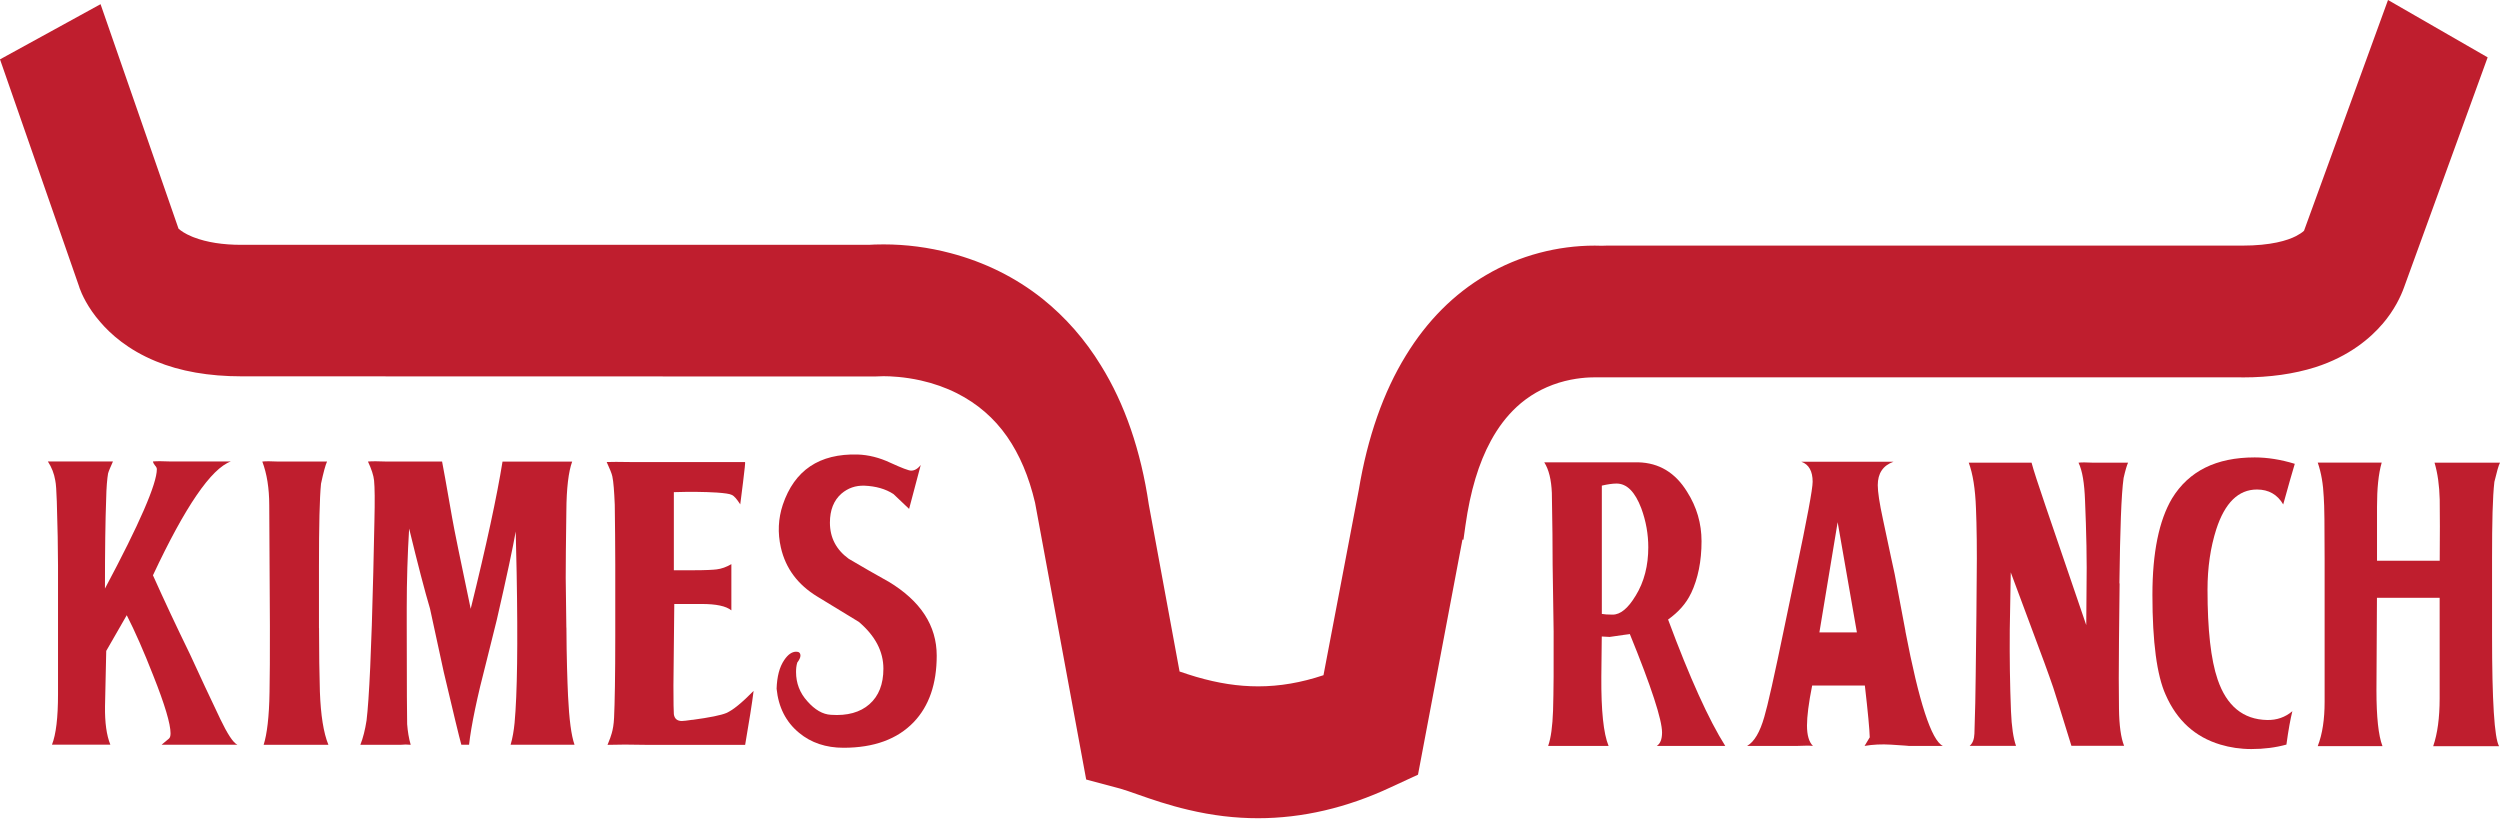
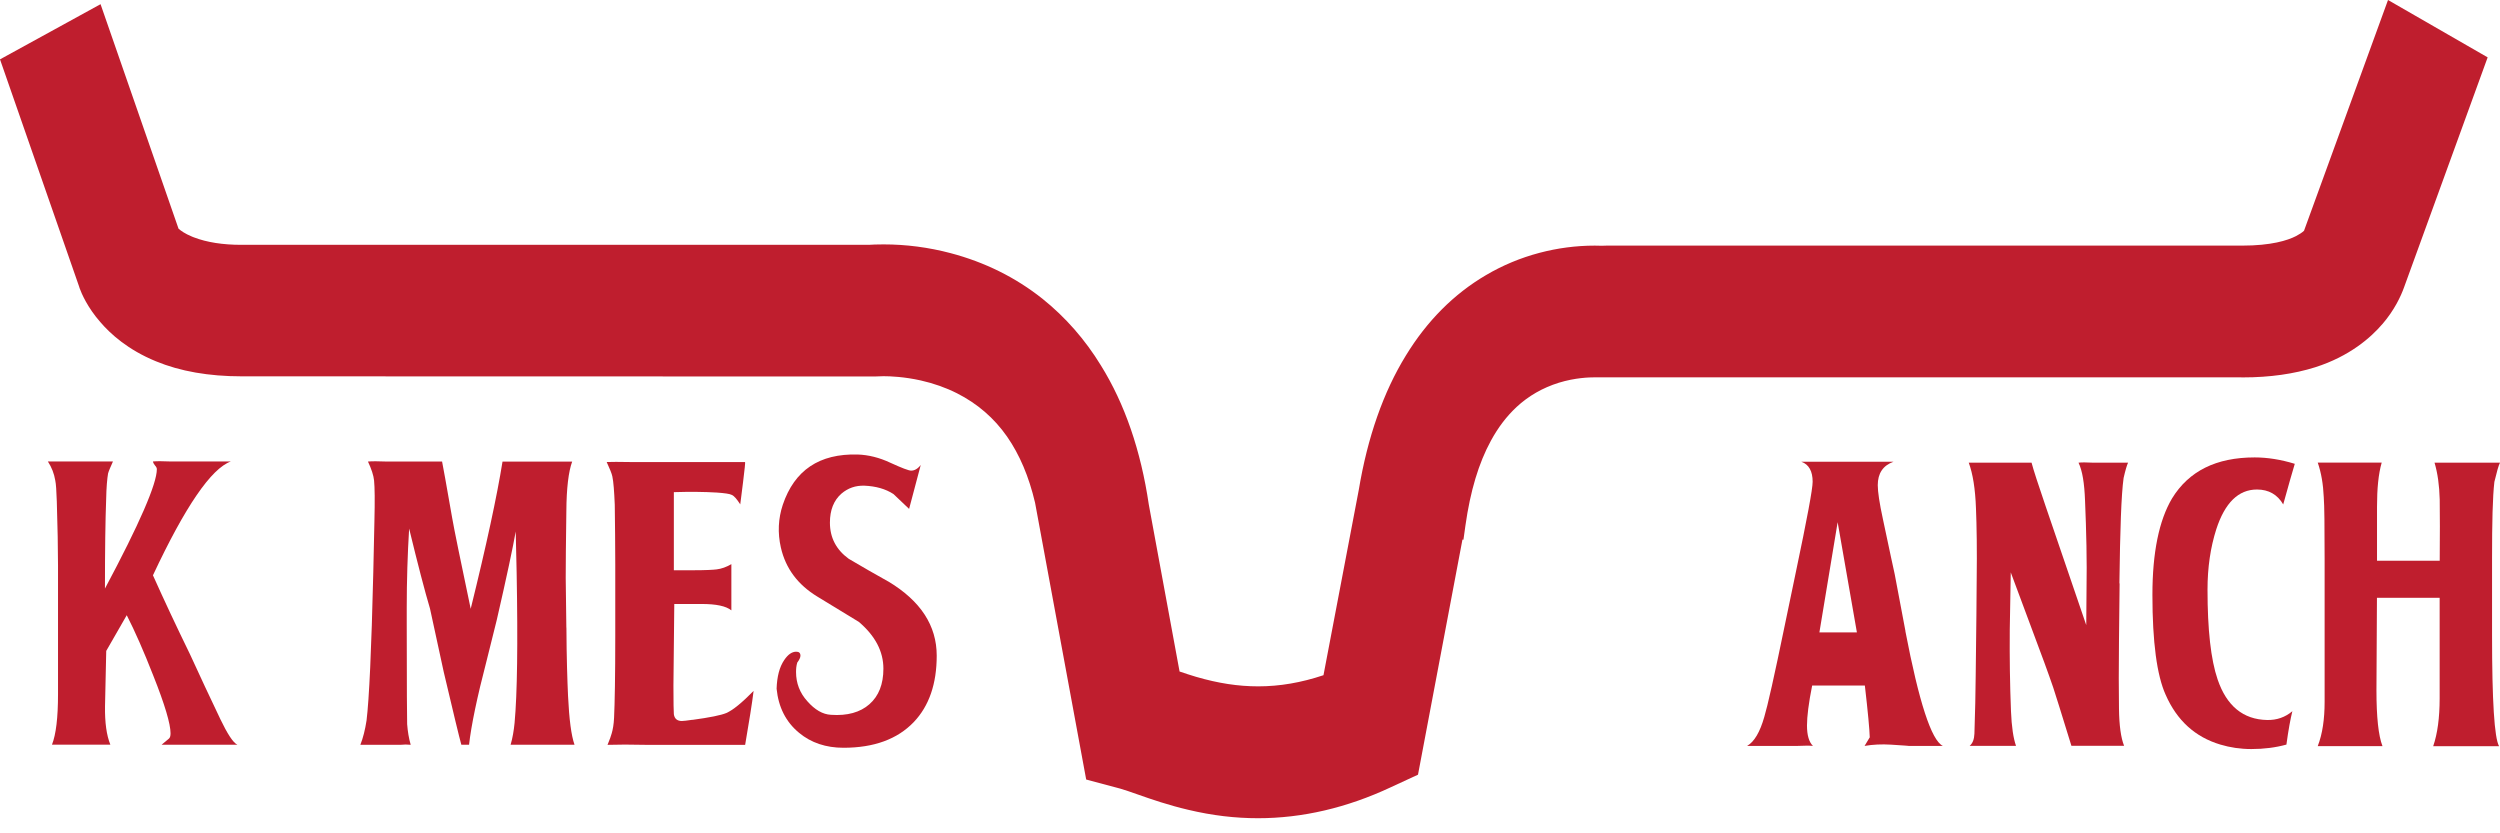
<svg xmlns="http://www.w3.org/2000/svg" fill="none" viewBox="0 0 150 50" height="50" width="150">
  <path fill="#BF1E2E" d="M142.949 19.44C143.665 18.605 144.048 17.783 144.244 17.238L149.259 3.442L143.281 0L138.241 13.846C138.131 13.948 137.973 14.055 137.768 14.162C137.253 14.426 136.277 14.737 134.526 14.737C134.509 14.737 134.484 14.737 134.39 14.737H96.391L96.11 14.745C95.978 14.741 95.838 14.737 95.684 14.737C94.559 14.737 93.443 14.886 92.365 15.171C91.236 15.47 90.159 15.917 89.157 16.509C87.236 17.634 85.617 19.261 84.352 21.332C83.001 23.526 82.051 26.244 81.527 29.392L79.409 40.512C78.072 40.959 76.785 41.181 75.494 41.181C74.284 41.181 73.1 40.998 71.766 40.61C71.417 40.508 71.089 40.397 70.774 40.291L68.929 30.279C68.452 27.037 67.485 24.225 66.053 21.924C65.107 20.378 63.931 19.035 62.551 17.928C60.945 16.65 59.087 15.729 57.034 15.188C55.713 14.839 54.363 14.664 53.016 14.664C52.616 14.664 52.313 14.677 52.13 14.69H14.485C13.369 14.69 12.415 14.541 11.635 14.242L11.529 14.2C11.085 14.017 10.843 13.838 10.711 13.719L6.033 0.251L0 3.562L4.75 17.203L4.776 17.289C4.891 17.608 5.249 18.448 6.02 19.325C6.612 20.02 7.669 20.987 9.356 21.677C10.804 22.278 12.534 22.58 14.49 22.58L52.497 22.589C52.526 22.589 52.573 22.589 52.637 22.584C52.722 22.584 52.846 22.572 53.012 22.572C53.421 22.572 54.252 22.606 55.245 22.827C56.024 23.002 56.757 23.262 57.422 23.598C58.644 24.216 59.654 25.09 60.425 26.197C61.179 27.284 61.733 28.587 62.104 30.164L65.171 46.771L67.212 47.316C67.451 47.384 67.838 47.516 68.32 47.687C69.07 47.951 70.1 48.309 71.302 48.59C72.738 48.931 74.105 49.093 75.486 49.093C78.144 49.093 80.82 48.466 83.44 47.239L85.08 46.481L87.747 32.375L87.807 32.383L87.926 31.531C88.22 29.456 88.719 27.791 89.456 26.44C89.894 25.635 90.397 24.979 90.993 24.421C91.709 23.756 92.561 23.266 93.533 22.963C94.517 22.661 95.356 22.64 95.684 22.64H95.931C96.046 22.64 96.136 22.64 96.2 22.64C96.238 22.64 96.281 22.64 96.328 22.64H134.356C134.475 22.644 134.531 22.64 134.586 22.644C136.192 22.644 137.645 22.435 138.914 22.035C140.972 21.379 142.25 20.258 142.953 19.432L142.949 19.44Z" />
  <path fill="#BF1E2E" d="M13.207 43.12C12.589 41.829 11.989 40.542 11.397 39.251C10.574 37.564 9.833 35.983 9.177 34.518C11.115 30.381 12.675 28.11 13.851 27.688H10.208C9.748 27.667 9.398 27.667 9.177 27.688C9.19 27.765 9.232 27.846 9.3 27.927C9.373 28.004 9.411 28.084 9.411 28.148C9.411 29.03 8.372 31.425 6.297 35.314C6.297 32.984 6.322 31.207 6.369 29.976C6.382 29.231 6.433 28.706 6.484 28.408C6.523 28.264 6.625 28.029 6.778 27.688H2.872C3.106 28.046 3.246 28.417 3.315 28.822C3.361 29.03 3.387 29.448 3.408 30.083C3.455 31.616 3.481 32.903 3.481 33.934V41.658C3.481 43.056 3.361 44.065 3.119 44.679H6.621C6.391 44.116 6.288 43.345 6.301 42.382L6.374 39.055L7.605 36.912C8.103 37.888 8.632 39.093 9.194 40.529C9.893 42.284 10.233 43.439 10.233 44.001C10.233 44.163 10.199 44.261 10.136 44.317L9.697 44.683H14.242C13.991 44.568 13.65 44.044 13.203 43.115L13.207 43.12Z" />
-   <path fill="#BF1E2E" d="M19.138 37.683V34.011C19.138 31.535 19.176 29.874 19.261 29.022C19.41 28.327 19.53 27.889 19.623 27.693H16.701C16.253 27.671 15.934 27.671 15.738 27.693C16.011 28.413 16.155 29.29 16.155 30.321L16.194 37.564C16.194 39.281 16.194 40.602 16.172 41.522C16.151 43.022 16.015 44.074 15.819 44.687H19.704C19.41 43.971 19.244 42.906 19.193 41.496C19.163 40.457 19.142 39.179 19.142 37.688L19.138 37.683Z" />
  <path fill="#BF1E2E" d="M33.981 37.662L33.943 34.671C33.943 33.862 33.955 32.537 33.981 30.692C33.989 29.286 34.113 28.289 34.33 27.697H30.151C29.823 29.742 29.192 32.686 28.242 36.529C27.624 33.585 27.25 31.77 27.13 31.075C26.777 29.06 26.576 27.931 26.525 27.693H23.219C22.691 27.671 22.303 27.671 22.077 27.693C22.29 28.144 22.414 28.528 22.444 28.826C22.486 29.235 22.495 30.044 22.465 31.267L22.397 34.352C22.286 38.987 22.15 41.952 21.992 43.234C21.907 43.78 21.788 44.266 21.622 44.687H24.063C24.229 44.666 24.429 44.666 24.642 44.687C24.527 44.295 24.463 43.882 24.429 43.447C24.421 43.239 24.404 41.241 24.404 37.44V36.477C24.404 34.833 24.455 33.244 24.548 31.714C25.077 33.891 25.494 35.489 25.801 36.52L26.623 40.312C27.207 42.787 27.556 44.244 27.68 44.683H28.144C28.272 43.533 28.621 41.85 29.205 39.609L29.806 37.197C30.406 34.59 30.781 32.818 30.943 31.889L30.999 34.369C31.075 38.612 31.037 41.615 30.875 43.375C30.828 43.84 30.756 44.278 30.637 44.683H34.471C34.275 44.129 34.151 43.162 34.083 41.765C34.041 40.84 33.994 39.477 33.985 37.658L33.981 37.662Z" />
  <path fill="#BF1E2E" d="M41.539 43.188C41.219 43.234 41.011 43.26 40.913 43.26C40.636 43.26 40.469 43.128 40.431 42.851C40.418 42.719 40.406 42.152 40.406 41.138L40.457 36.239H42.101C42.966 36.239 43.562 36.362 43.882 36.622V33.849C43.588 34.019 43.294 34.13 42.992 34.164C42.791 34.19 42.331 34.215 41.586 34.215H40.431V29.529C41.394 29.499 42.259 29.508 43.017 29.554C43.477 29.588 43.776 29.627 43.899 29.691C44.04 29.746 44.202 29.933 44.415 30.262L44.581 28.949C44.679 28.148 44.726 27.739 44.7 27.722H37.777C37.151 27.71 36.691 27.71 36.401 27.722C36.588 28.127 36.708 28.417 36.742 28.591C36.81 28.915 36.852 29.478 36.886 30.283C36.899 31.459 36.916 32.647 36.916 33.853V38.152C36.916 40.559 36.886 42.203 36.844 43.068C36.827 43.452 36.772 43.771 36.699 44.014C36.669 44.138 36.584 44.368 36.452 44.691C37.07 44.67 37.841 44.67 38.765 44.691C40.312 44.691 41.075 44.691 41.057 44.691H44.709C44.951 43.269 45.126 42.199 45.216 41.454C44.525 42.157 43.98 42.608 43.575 42.783C43.269 42.911 42.591 43.051 41.547 43.192L41.539 43.188Z" />
  <path fill="#BF1E2E" d="M53.315 34.901C52.514 34.454 51.717 33.998 50.925 33.529C50.175 32.984 49.795 32.264 49.795 31.357C49.795 30.602 50.026 30.023 50.486 29.618C50.882 29.282 51.334 29.124 51.87 29.141C52.552 29.171 53.131 29.333 53.609 29.644C53.668 29.708 53.988 30.006 54.546 30.534C54.887 29.248 55.117 28.374 55.245 27.897C55.07 28.127 54.87 28.238 54.669 28.238C54.525 28.238 54.107 28.08 53.43 27.769C52.765 27.454 52.1 27.292 51.466 27.271C49.156 27.207 47.665 28.217 46.967 30.287C46.694 31.114 46.651 31.97 46.852 32.852C47.137 34.105 47.87 35.084 49.041 35.796C50.677 36.788 51.512 37.3 51.529 37.312C52.518 38.152 53.004 39.089 53.004 40.12C53.004 41.049 52.727 41.76 52.164 42.255C51.615 42.74 50.835 42.958 49.864 42.889C49.361 42.864 48.892 42.587 48.441 42.076C47.985 41.573 47.763 40.985 47.763 40.325C47.763 40.137 47.776 39.95 47.836 39.754C47.959 39.592 48.027 39.447 48.027 39.345C48.027 39.179 47.942 39.102 47.776 39.102C47.52 39.102 47.282 39.264 47.052 39.605C46.766 40.026 46.621 40.593 46.596 41.322C46.707 42.429 47.15 43.315 47.947 43.971C48.666 44.568 49.561 44.866 50.609 44.866C52.437 44.866 53.843 44.351 54.827 43.324C55.747 42.357 56.203 41.028 56.203 39.34C56.203 37.534 55.236 36.056 53.306 34.893L53.315 34.901Z" />
-   <path fill="#BF1E2E" d="M101.461 35.604C101.883 34.714 102.092 33.67 102.092 32.473C102.092 31.408 101.806 30.419 101.223 29.503C100.516 28.357 99.544 27.773 98.3 27.739H92.655C92.932 28.17 93.077 28.783 93.111 29.571C93.145 31.403 93.158 32.848 93.158 33.887L93.218 37.896C93.226 39.916 93.218 41.492 93.183 42.647C93.149 43.571 93.06 44.27 92.889 44.755H96.515C96.208 44.014 96.068 42.634 96.08 40.623L96.106 38.19L96.579 38.216L97.789 38.041C99.084 41.215 99.723 43.188 99.723 43.95C99.723 44.355 99.617 44.619 99.408 44.755H103.515C102.535 43.205 101.389 40.682 100.085 37.172C100.716 36.72 101.172 36.205 101.457 35.604H101.461ZM98.134 35.749C97.682 36.503 97.222 36.878 96.758 36.878C96.472 36.878 96.251 36.861 96.11 36.835V29.137C96.46 29.056 96.758 29.013 96.992 29.013C97.614 29.013 98.1 29.512 98.475 30.492C98.764 31.276 98.897 32.059 98.897 32.835C98.897 33.925 98.658 34.901 98.134 35.753V35.749Z" />
  <path fill="#BF1E2E" d="M114.328 37.871L113.68 34.441C113.633 34.232 113.395 33.142 112.977 31.156C112.768 30.193 112.666 29.512 112.666 29.111C112.666 28.4 112.977 27.935 113.608 27.705H108.082C108.534 27.867 108.759 28.272 108.759 28.907C108.759 29.337 108.427 31.114 107.762 34.275L107.089 37.508C106.463 40.55 106.05 42.382 105.858 43.013C105.598 43.925 105.257 44.508 104.827 44.755H107.839C108.304 44.734 108.615 44.734 108.776 44.755C108.542 44.525 108.419 44.116 108.419 43.533C108.419 42.996 108.517 42.191 108.73 41.13H111.891C112.078 42.745 112.172 43.776 112.185 44.24L111.874 44.755C112.364 44.67 112.9 44.645 113.454 44.679C114.213 44.726 114.566 44.755 114.511 44.755H116.569C115.883 44.415 115.137 42.118 114.323 37.871H114.328ZM109.164 37.943L110.259 31.331L111.414 37.943H109.164Z" />
  <path fill="#BF1E2E" d="M127.164 35.008C127.207 31.8 127.275 29.686 127.416 28.681C127.522 28.212 127.616 27.906 127.684 27.761H125.716C125.716 27.761 125.729 27.761 125.703 27.761H125.605C125.179 27.739 124.881 27.739 124.71 27.761C124.945 28.242 125.064 28.996 125.102 30.032C125.179 31.881 125.222 33.649 125.192 35.34L125.175 37.508L122.733 30.36C122.286 29.047 122.001 28.178 121.894 27.761H118.124C118.371 28.425 118.516 29.333 118.558 30.492C118.601 31.544 118.626 32.988 118.601 34.807L118.584 36.929C118.554 40.035 118.524 41.786 118.516 42.195C118.499 42.809 118.477 43.413 118.465 44.023C118.452 44.359 118.358 44.602 118.179 44.751H120.961C120.799 44.291 120.697 43.601 120.659 42.672C120.595 41.079 120.573 39.451 120.586 37.79L120.646 34.343L121.92 37.764C122.478 39.247 122.908 40.414 123.198 41.266C123.326 41.667 123.696 42.821 124.284 44.747H127.445C127.258 44.274 127.152 43.541 127.139 42.523C127.122 41.441 127.122 40.086 127.139 38.441L127.177 34.999L127.164 35.008Z" />
  <path fill="#BF1E2E" d="M135.421 29.371C136.12 29.371 136.648 29.674 136.993 30.266C137.308 29.124 137.543 28.31 137.687 27.829C136.852 27.573 136.047 27.445 135.28 27.445C132.971 27.445 131.327 28.264 130.321 29.908C129.542 31.224 129.145 33.15 129.145 35.694C129.145 38.523 129.414 40.521 129.938 41.684C130.615 43.23 131.71 44.223 133.223 44.675C133.802 44.849 134.42 44.943 135.08 44.943C135.838 44.943 136.537 44.853 137.185 44.675C137.308 43.767 137.432 43.107 137.543 42.672C137.108 43.038 136.601 43.213 136.026 43.2C134.59 43.171 133.597 42.357 133.056 40.764C132.652 39.583 132.451 37.79 132.451 35.378C132.451 34.045 132.63 32.843 132.975 31.761C133.491 30.168 134.305 29.371 135.417 29.371H135.421Z" />
  <path fill="#BF1E2E" d="M149.523 33.499C149.523 31.348 149.557 29.819 149.663 28.911C149.808 28.306 149.915 27.914 150 27.761H146.072C146.259 28.387 146.362 29.128 146.383 29.976C146.396 30.896 146.396 32.115 146.383 33.644H142.621V30.411C142.621 29.316 142.706 28.434 142.902 27.756H139.064C139.272 28.353 139.392 29.047 139.426 29.835C139.464 30.338 139.477 31.574 139.477 33.551V42.114C139.477 43.149 139.349 44.031 139.064 44.768H142.949C142.706 44.142 142.587 43.026 142.587 41.415L142.617 35.868H146.379V41.905C146.379 43.056 146.251 44.018 145.991 44.773H149.945C149.663 44.287 149.523 42.063 149.523 38.096V33.499Z" />
</svg>